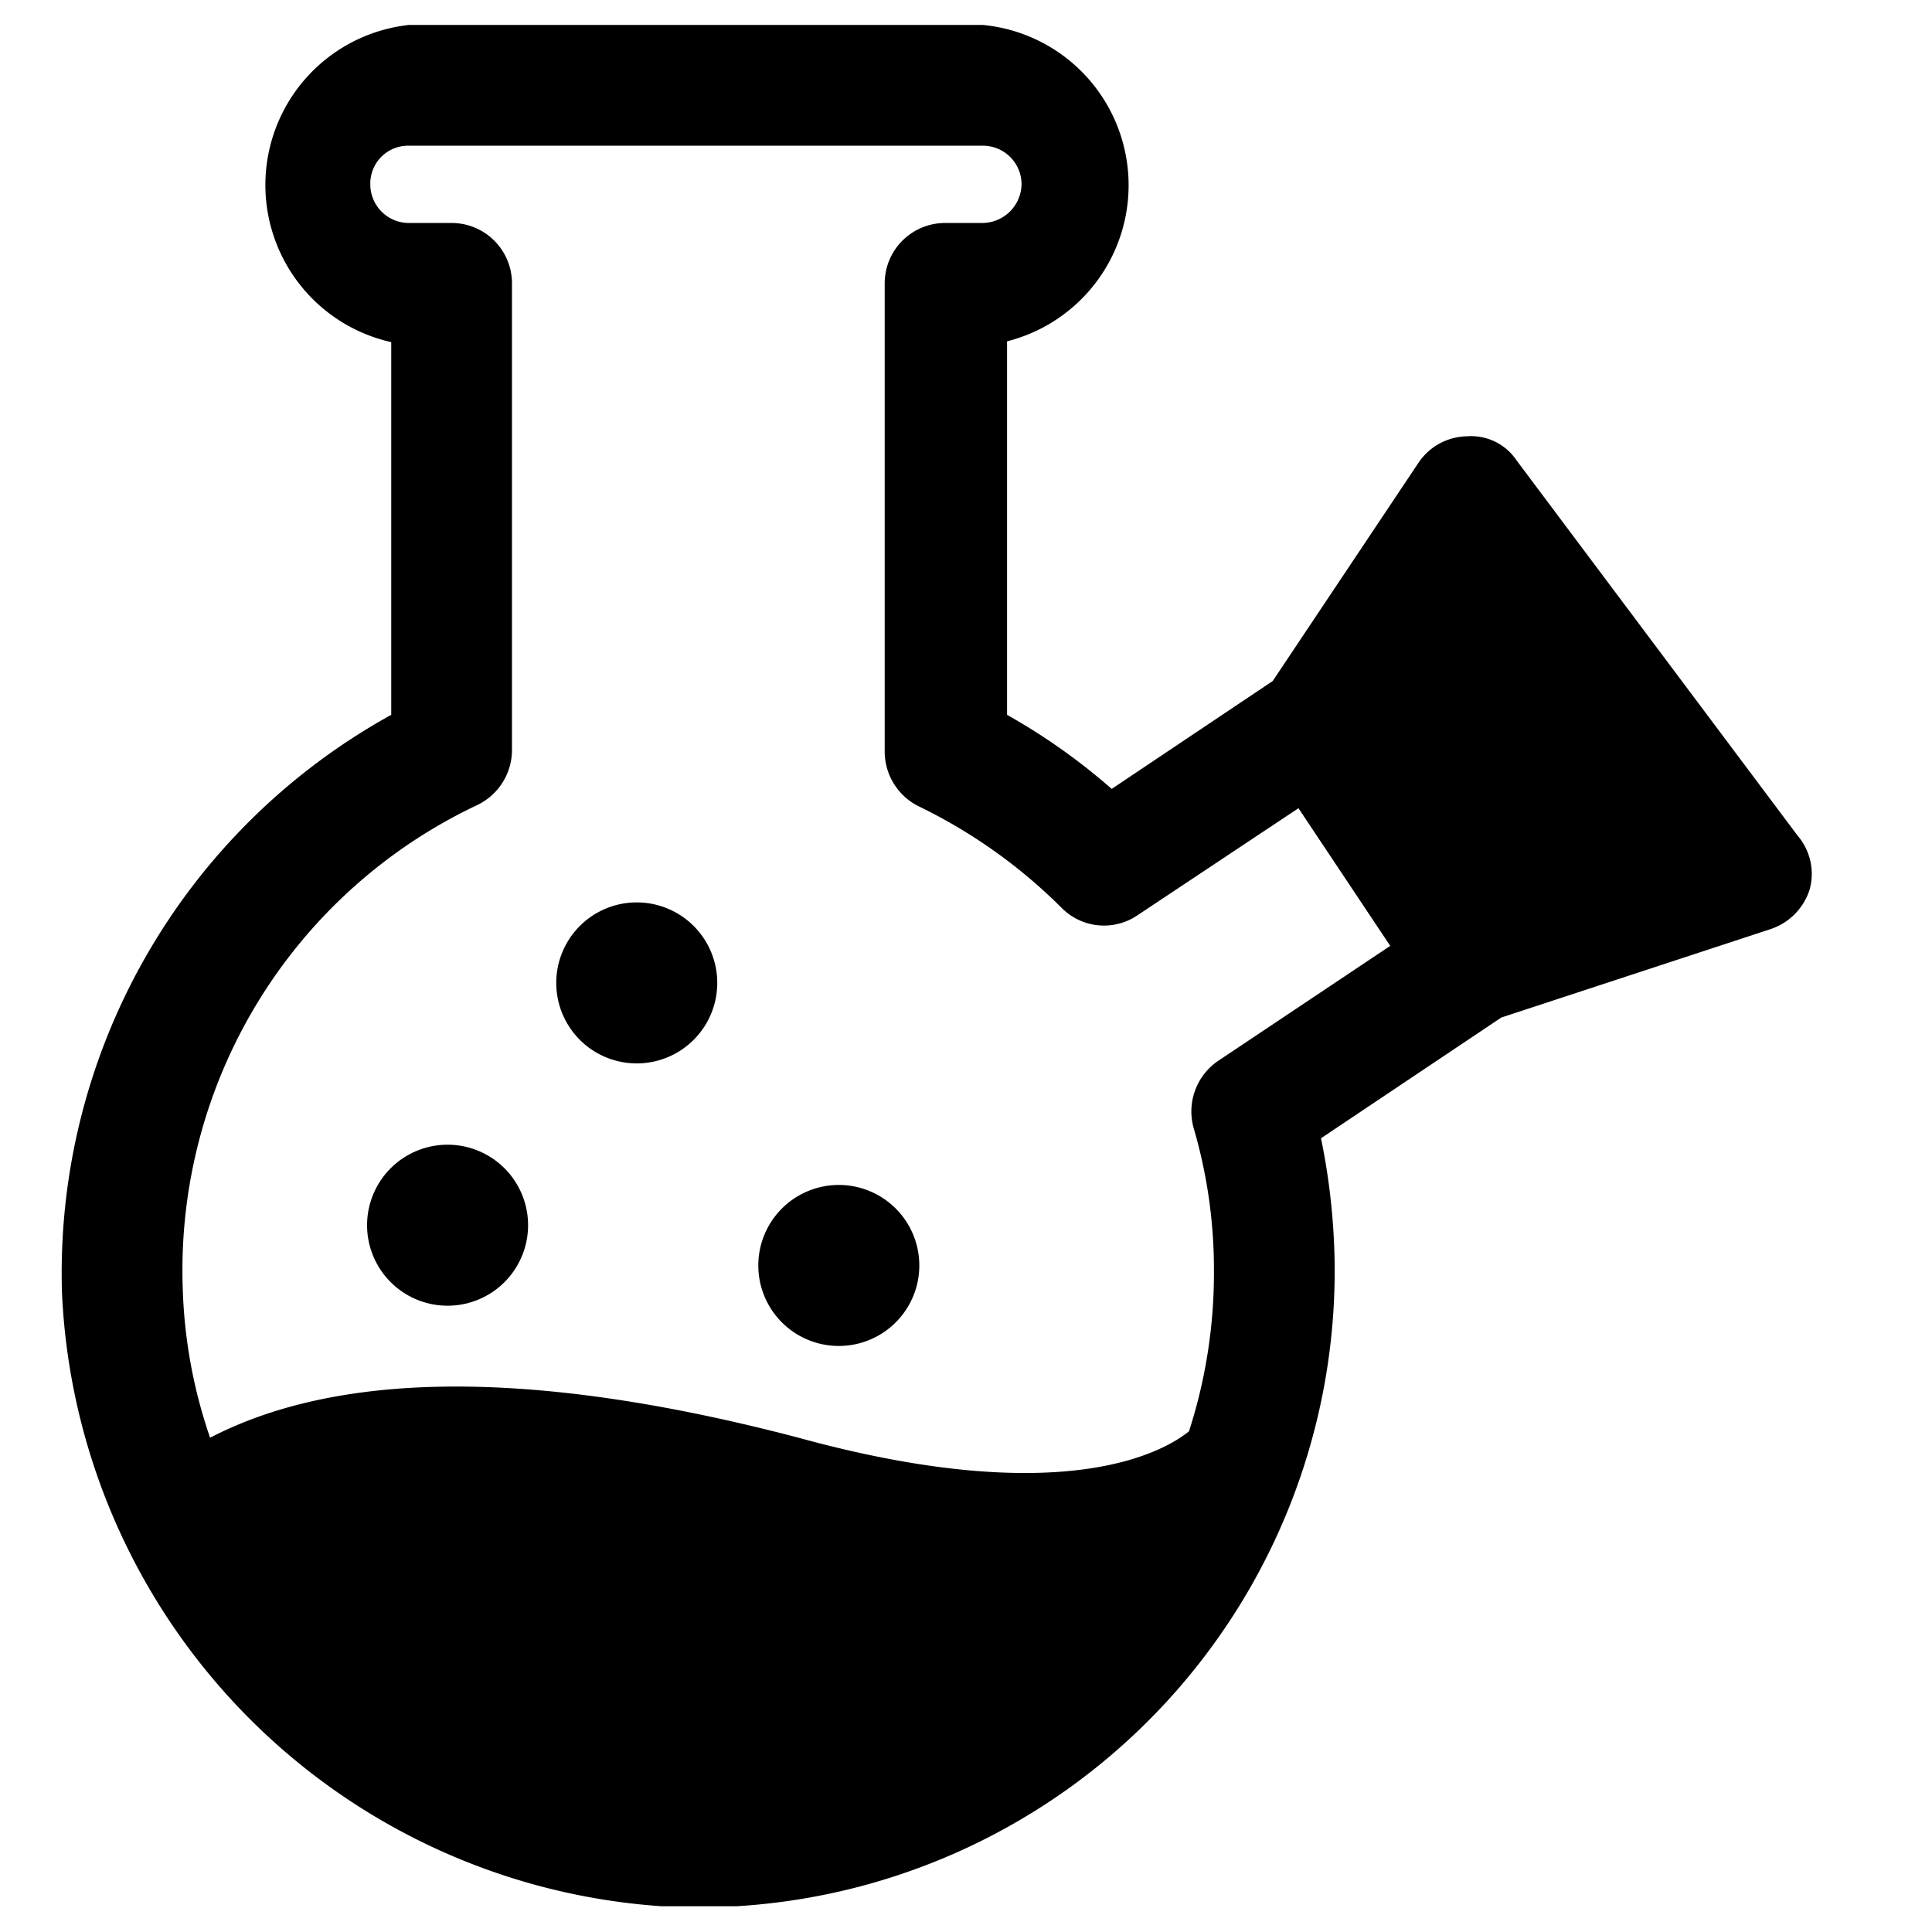
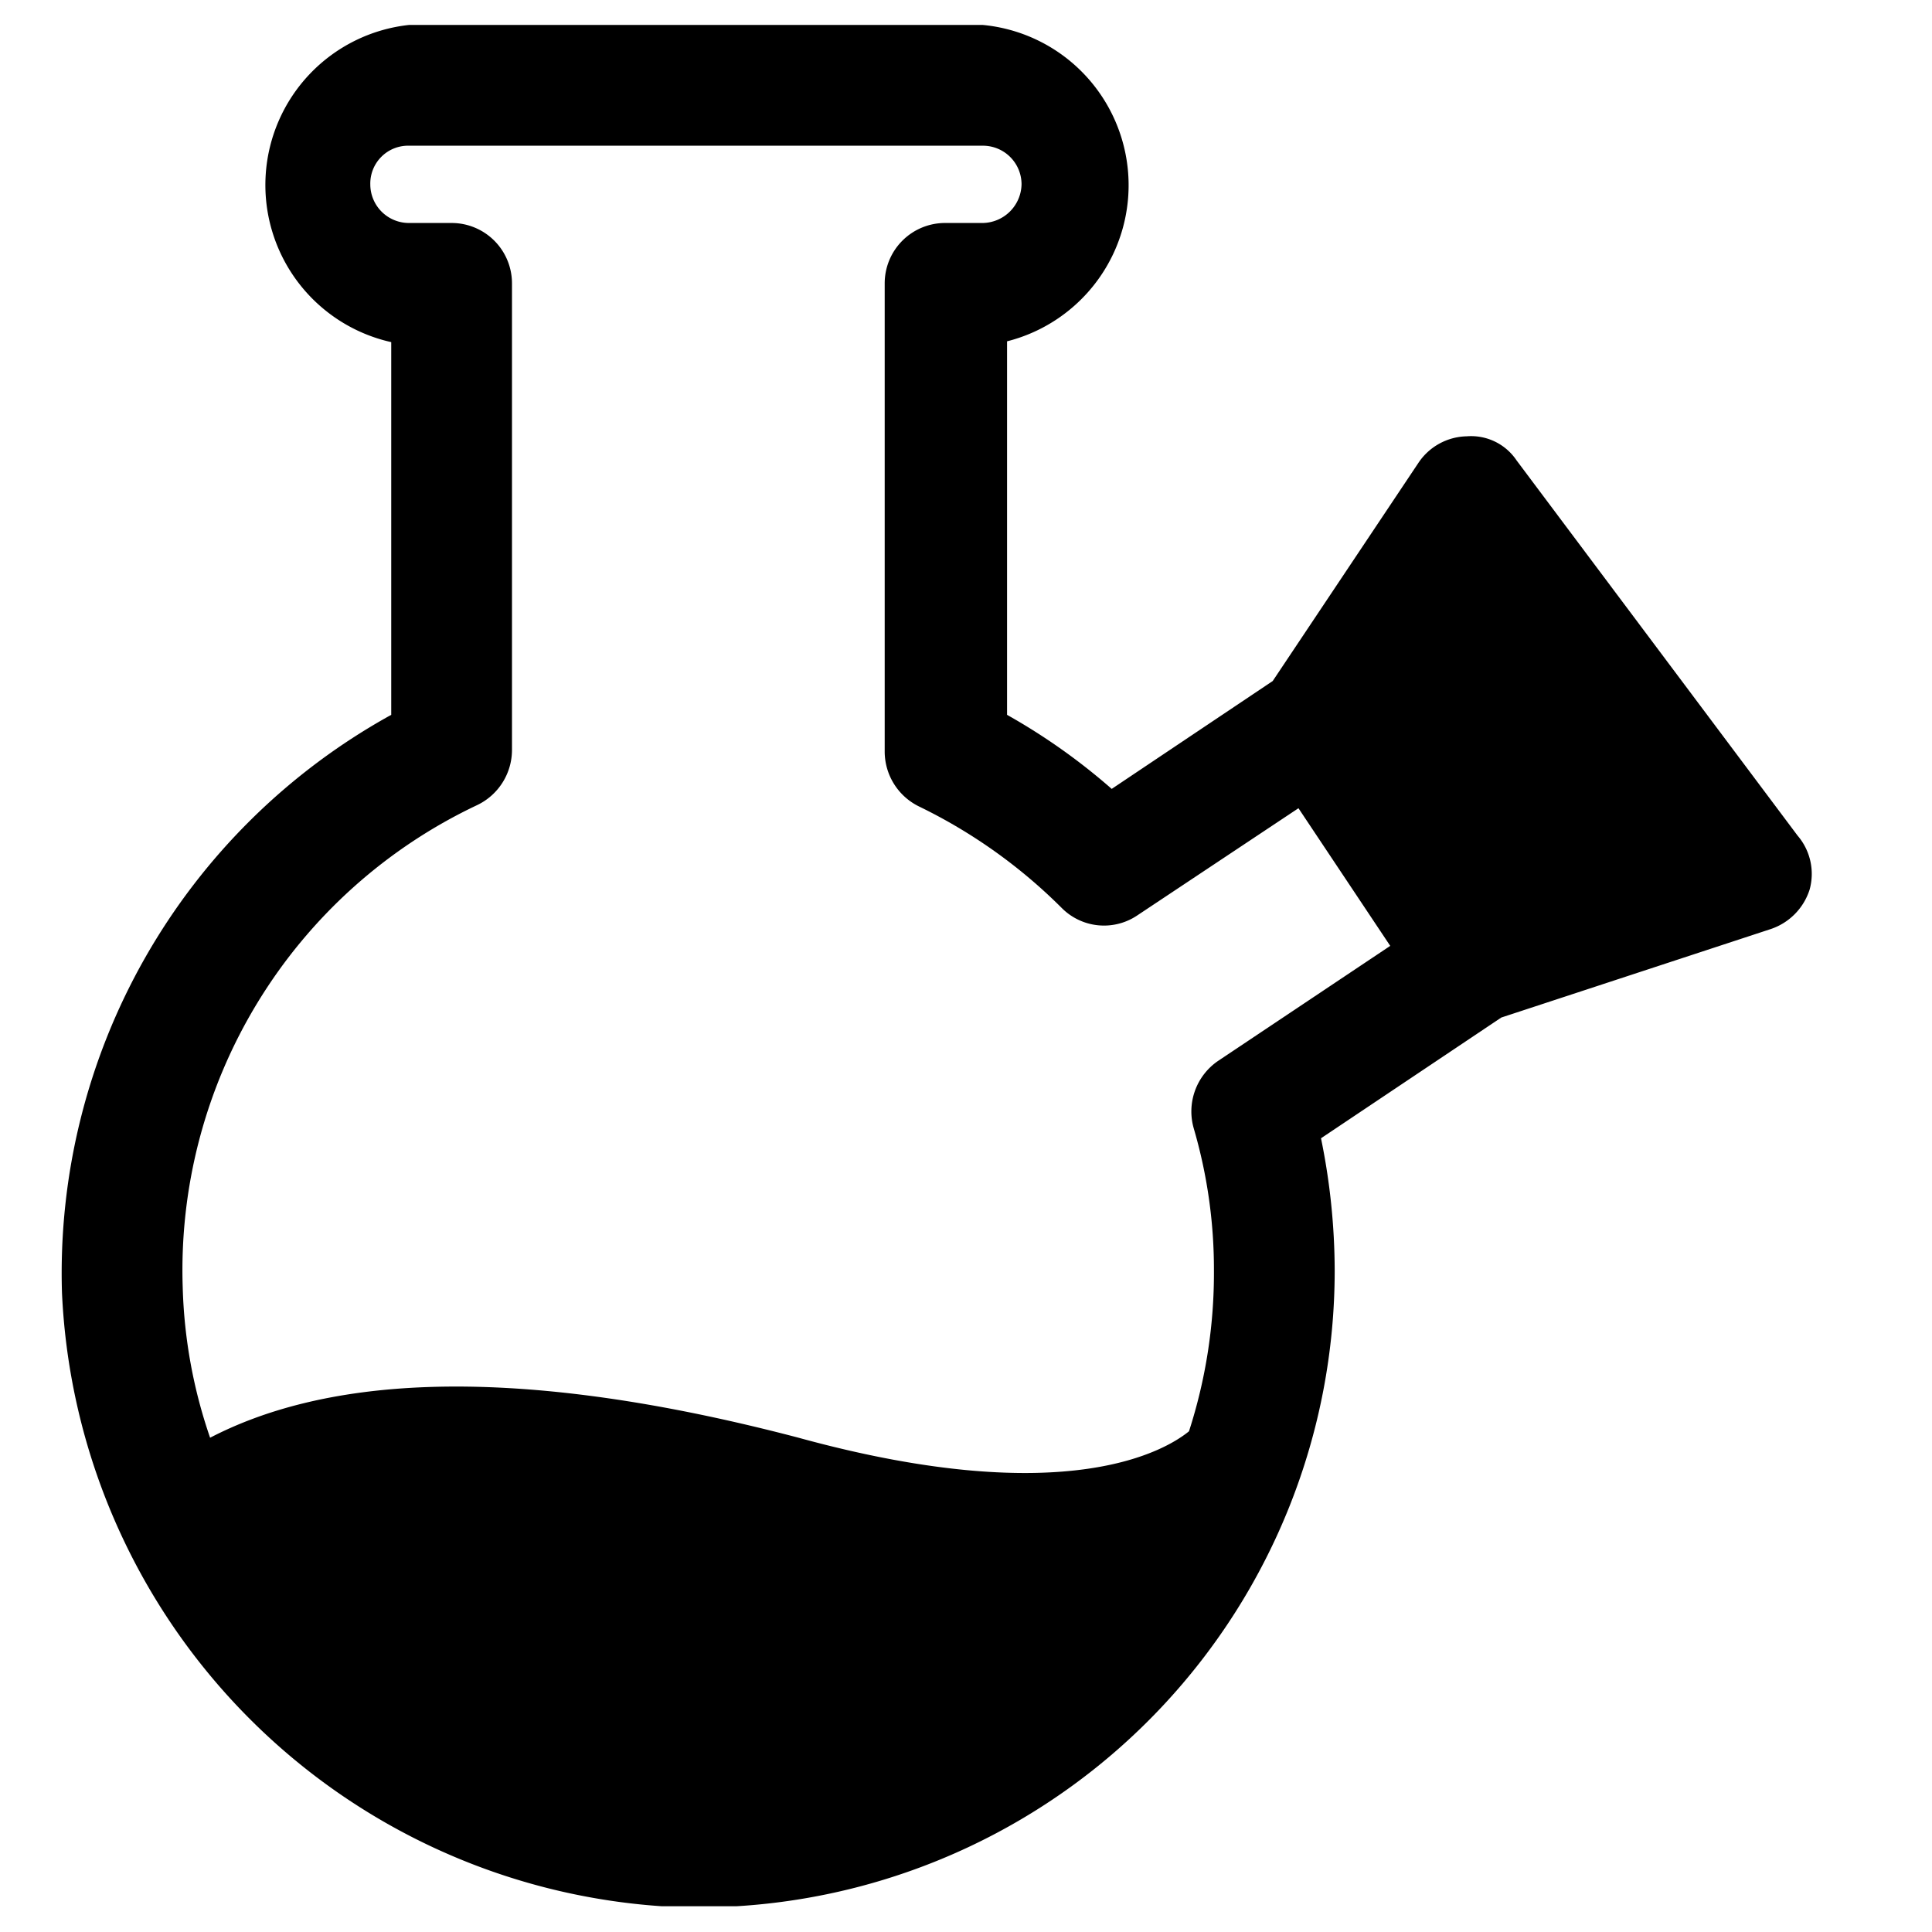
<svg xmlns="http://www.w3.org/2000/svg" viewBox="0 0 24 24">
  <g>
    <path d="m22.33 10.38 -3.49 -4.66a0.68 0.68 0 0 0 -0.62 -0.3 0.74 0.74 0 0 0 -0.6 0.33l-1.81 2.71 -2 1.34a7.67 7.67 0 0 0 -1.3 -0.92V4.24a2 2 0 0 0 -0.3 -3.93H5.08a2 2 0 0 0 -0.22 3.94v4.63a7.92 7.92 0 0 0 -4.09 7.18 8 8 0 0 0 7.45 7.62h0.93a7.91 7.91 0 0 0 7.43 -7.9 8.23 8.23 0 0 0 -0.17 -1.64l2.24 -1.5 3.35 -1.1a0.76 0.76 0 0 0 0.48 -0.49 0.73 0.73 0 0 0 -0.15 -0.67Zm-7.2 2.8a0.76 0.76 0 0 0 -0.3 0.84 6.24 6.24 0 0 1 0.25 1.76 6.39 6.39 0 0 1 -0.31 2c-0.27 0.22 -1.5 1 -4.85 0.08 -3.81 -1 -6 -0.68 -7.31 0A6.24 6.24 0 0 1 2.27 16a6.39 6.39 0 0 1 3.66 -6 0.76 0.76 0 0 0 0.43 -0.68v-5.8a0.75 0.75 0 0 0 -0.75 -0.75h-0.53a0.48 0.48 0 0 1 -0.48 -0.48 0.47 0.47 0 0 1 0.48 -0.48h7.13a0.48 0.48 0 0 1 0.48 0.48 0.49 0.49 0 0 1 -0.48 0.48h-0.47a0.75 0.75 0 0 0 -0.75 0.75v5.82a0.76 0.76 0 0 0 0.43 0.68 6.55 6.55 0 0 1 1.77 1.26 0.74 0.74 0 0 0 0.94 0.09l2 -1.33 1.14 1.71Z" fill="#000000" stroke-width="1" />
-     <path d="M4.56 15.22a1 1 0 1 0 2 0 1 1 0 1 0 -2 0" fill="#000000" stroke-width="1" />
-     <path d="M6.91 12.21a1 1 0 1 0 2 0 1 1 0 1 0 -2 0" fill="#000000" stroke-width="1" />
-     <path d="M9.42 15.72a1 1 0 1 0 2 0 1 1 0 1 0 -2 0" fill="#000000" stroke-width="1" />
  </g>
</svg>